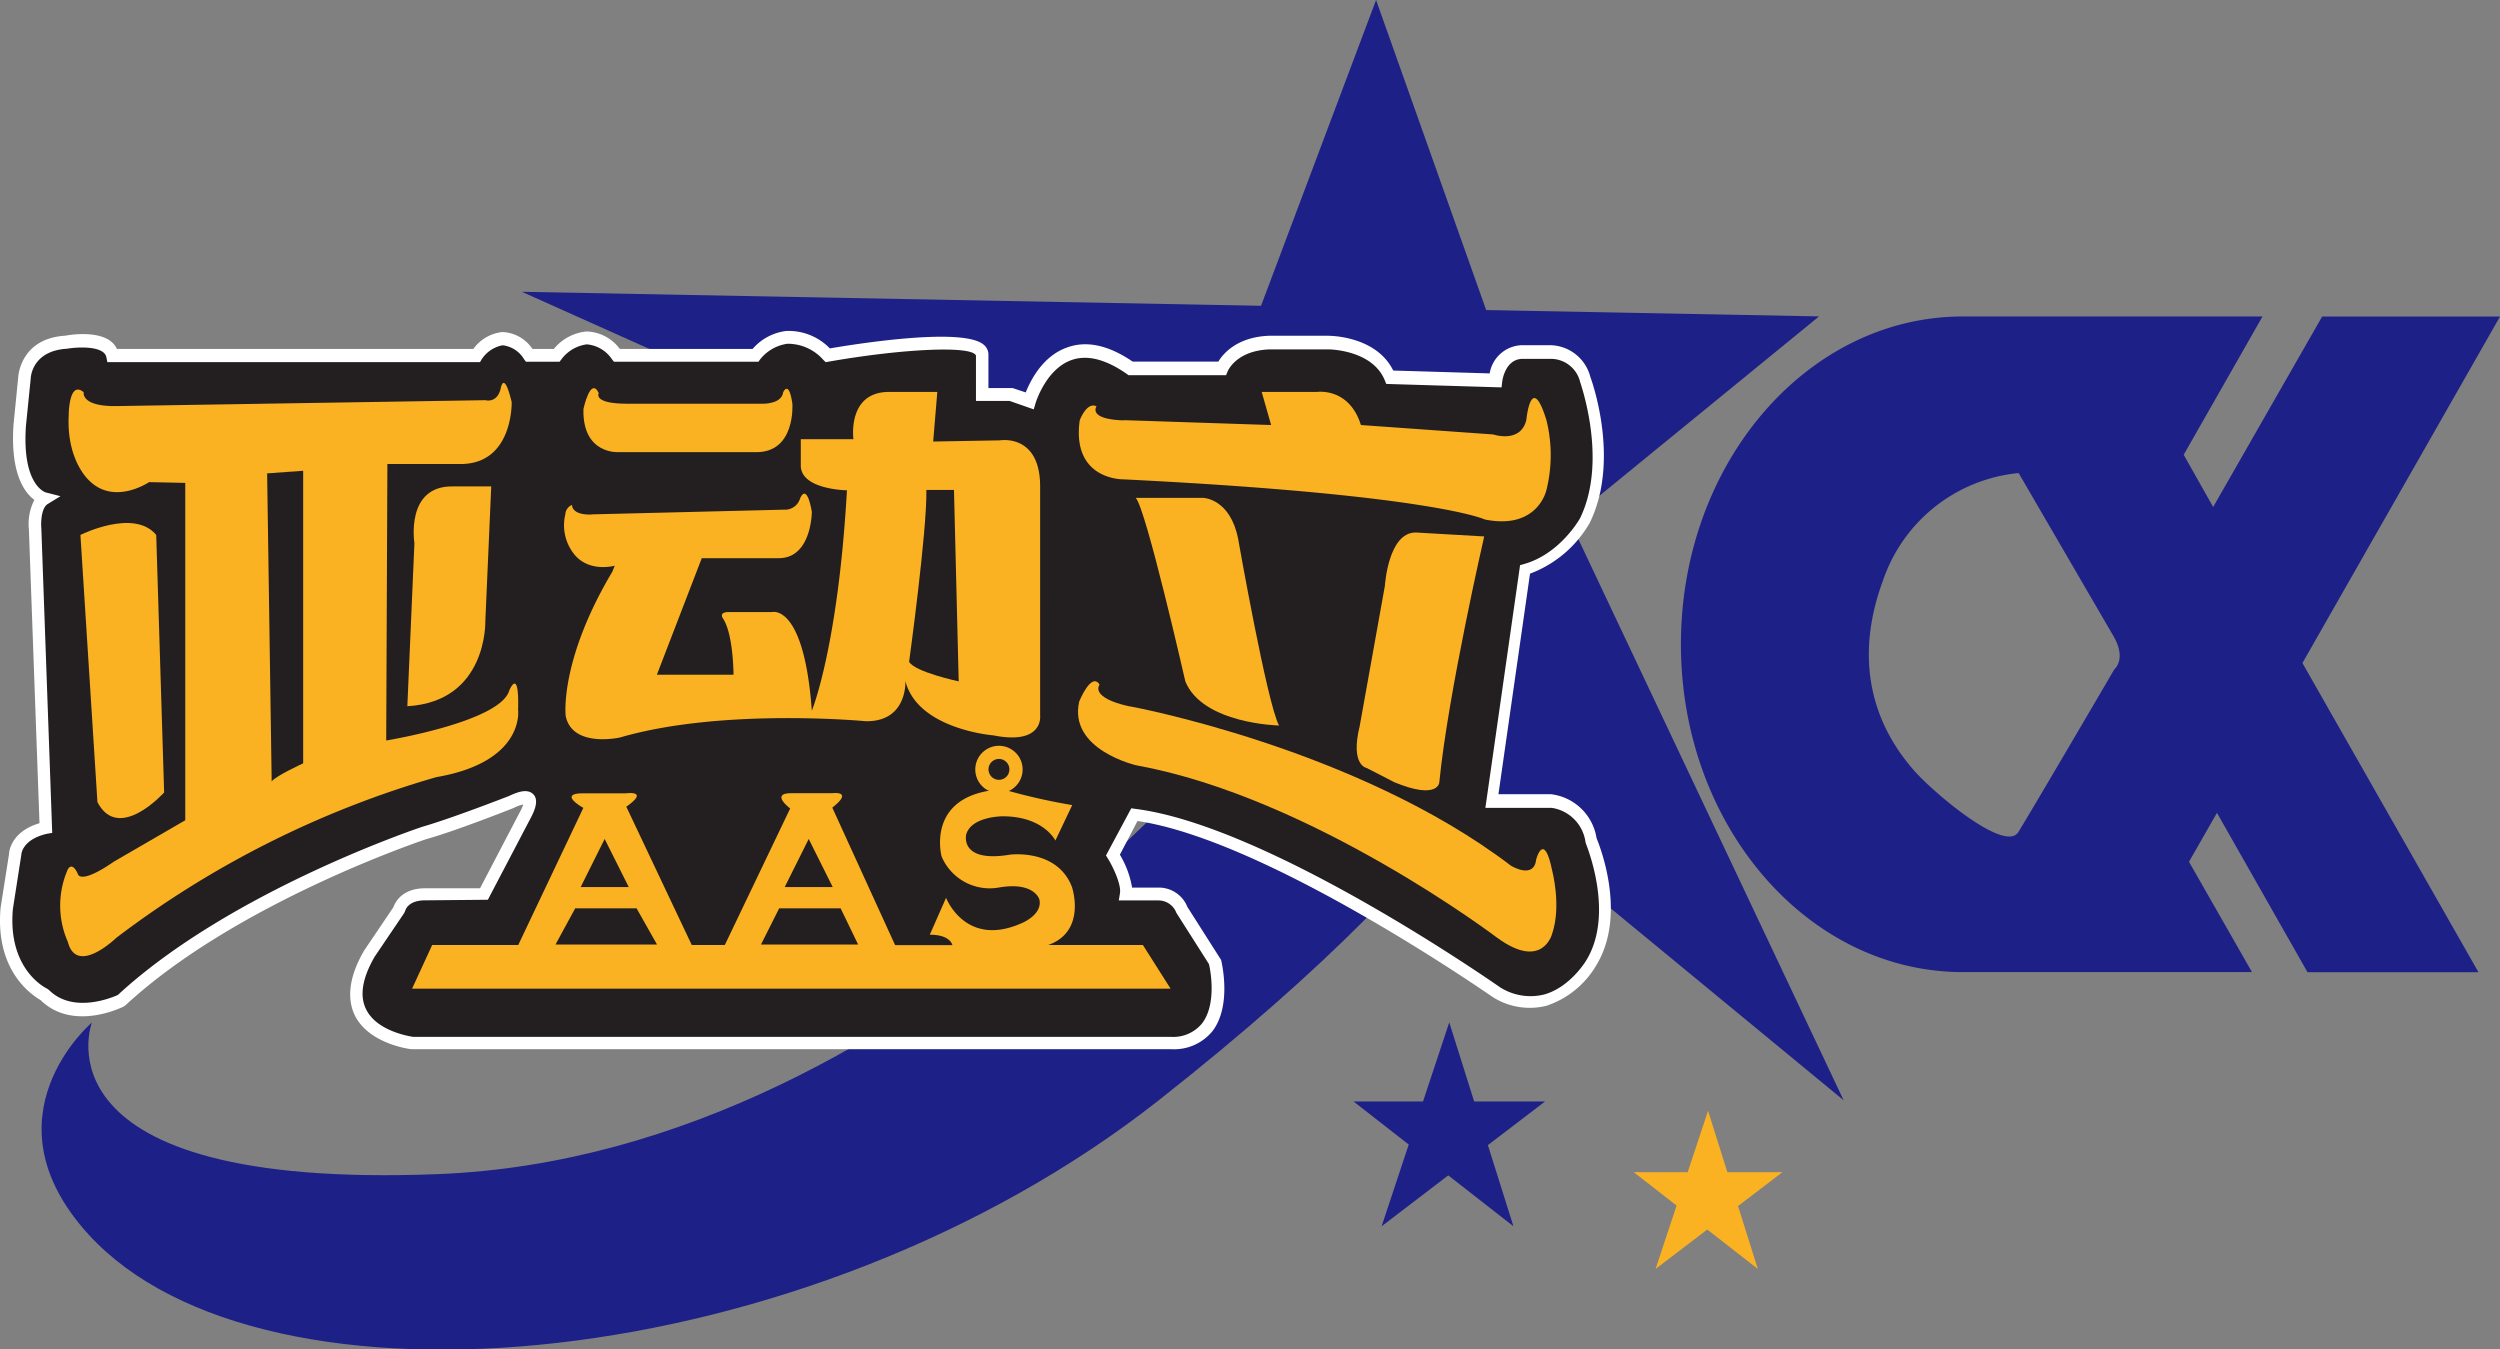
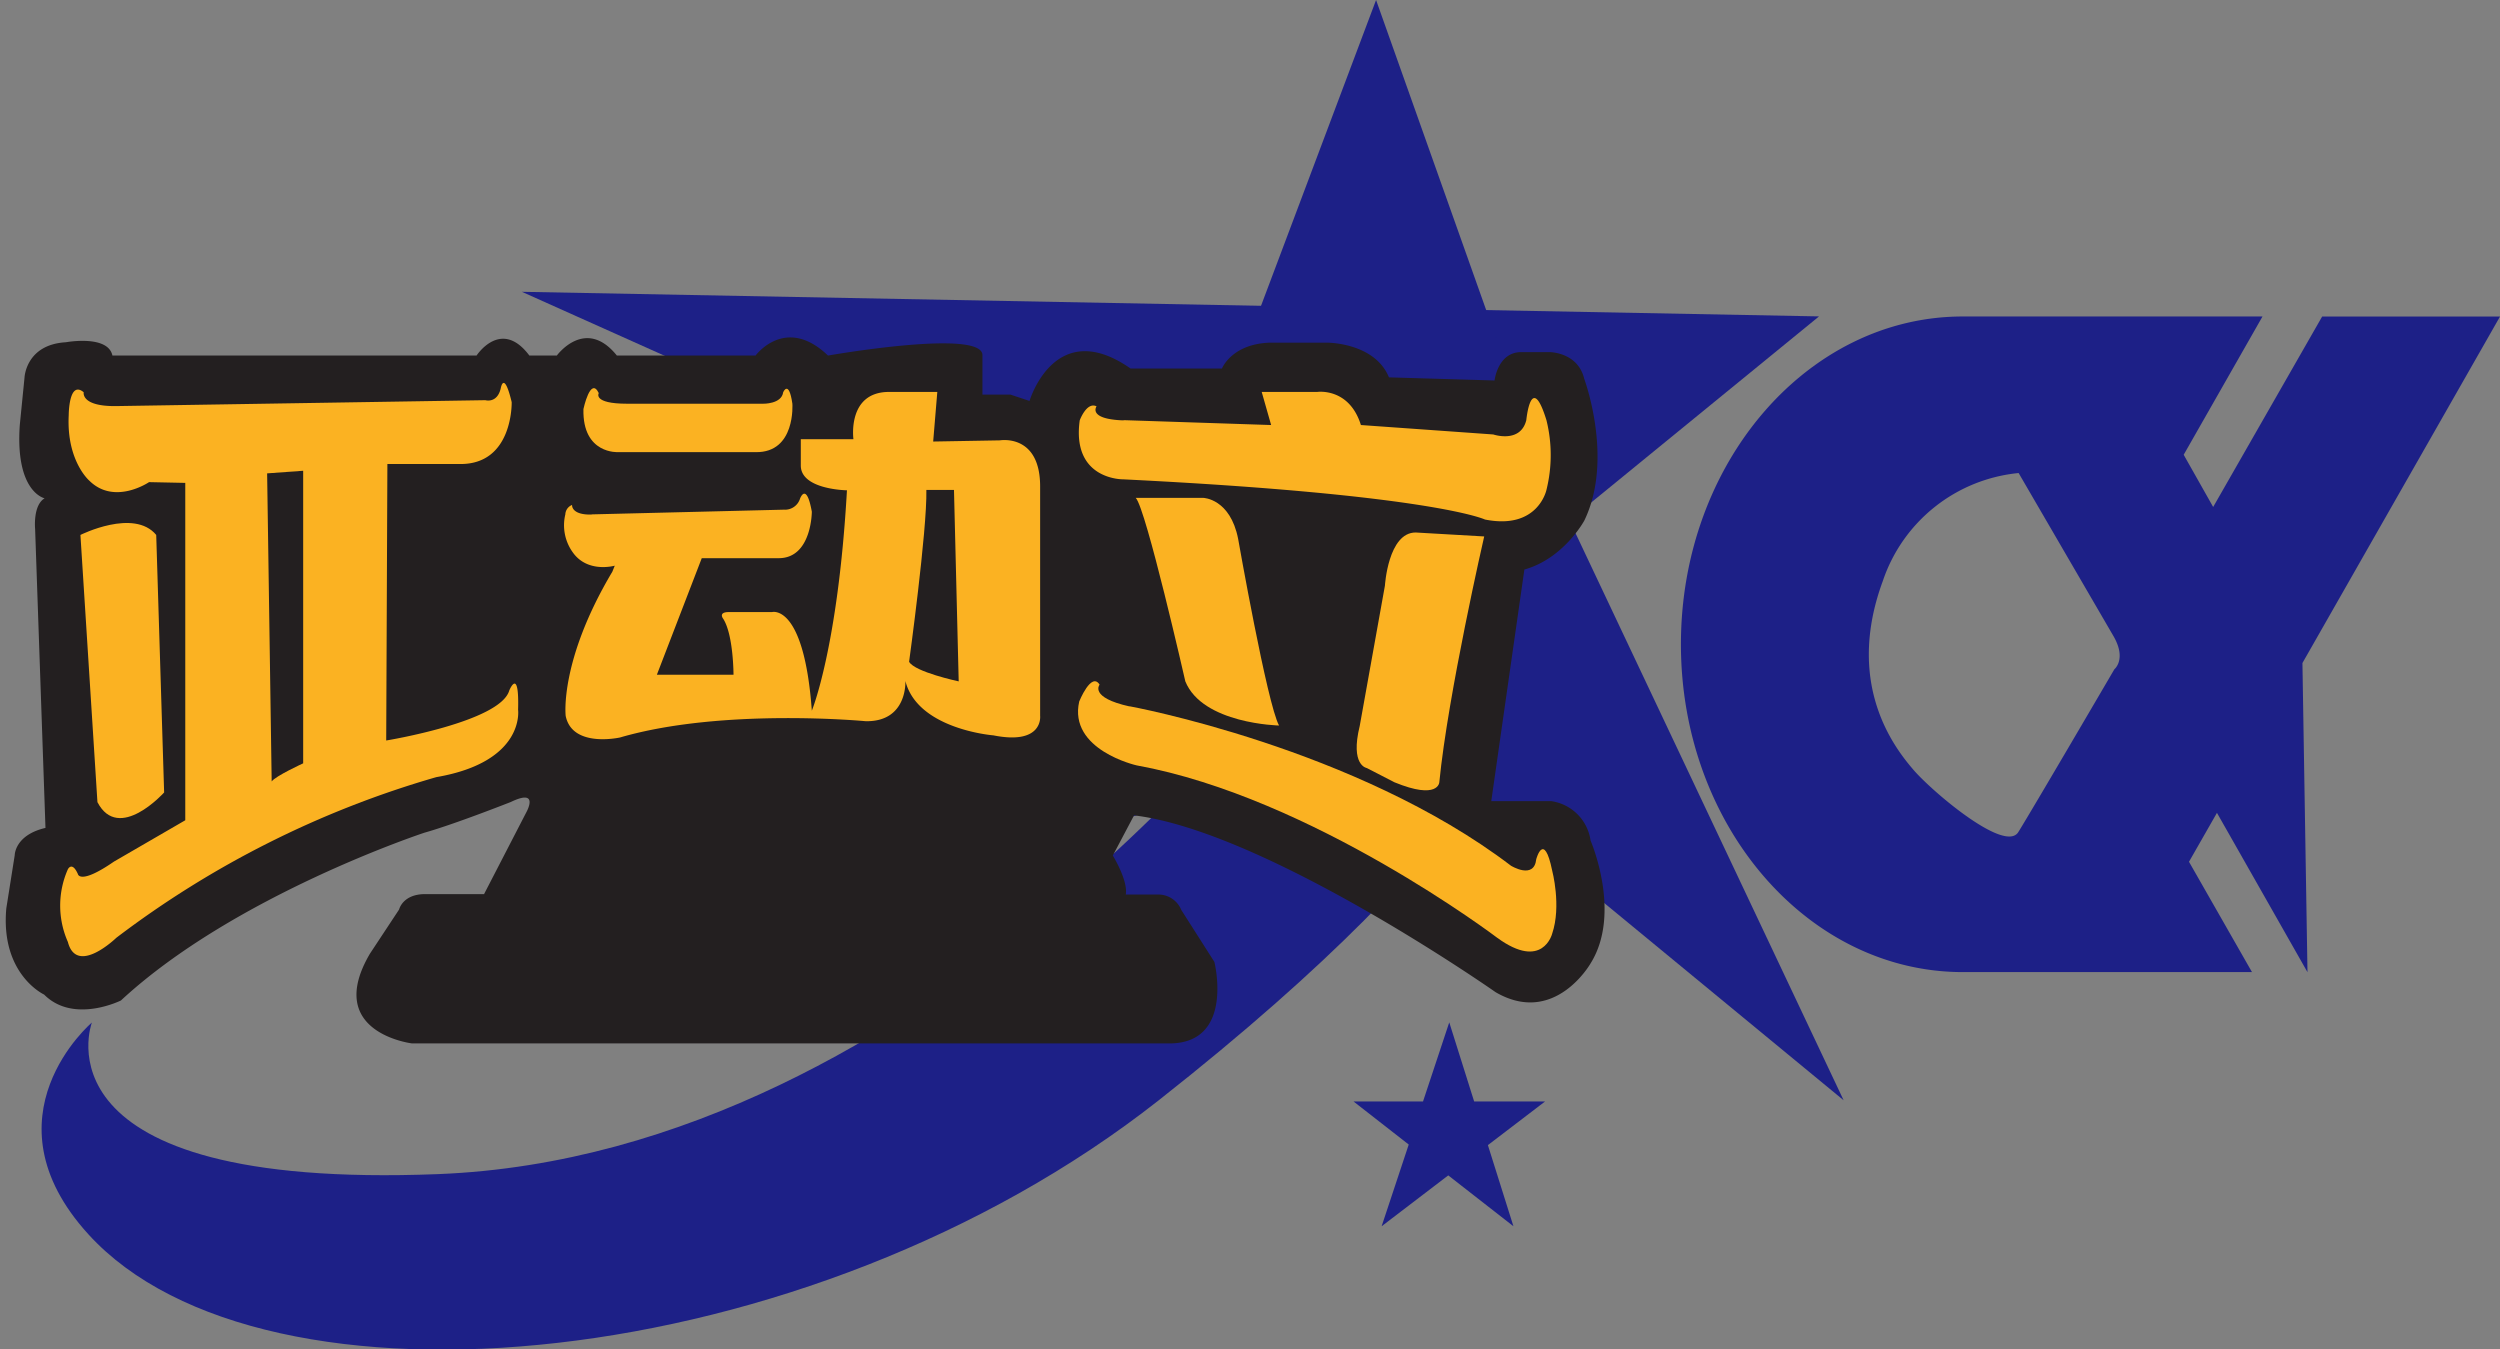
<svg xmlns="http://www.w3.org/2000/svg" id="图层_1" data-name="图层 1" viewBox="0 0 296.86 160.24">
  <rect x="0" y="0" width="296.86" height="160.24" fill="#808080" stroke="none" />
  <defs>
    <style>.cls-1,.cls-5{fill:#1d2087;}.cls-2{fill:#231f20;}.cls-3{fill:#fff;}.cls-4{fill:#fbb222;}.cls-5{fill-rule:evenodd;}</style>
  </defs>
  <polygon class="cls-1" points="61.97 34.65 216 37.57 186.36 61.78 218.92 130.65 166.74 87.66 117.48 101.85 138.35 68.88 61.97 34.65" />
  <polygon class="cls-1" points="147.54 42.16 163.4 0 179.26 44.66 147.54 42.16" />
  <path class="cls-1" d="M153.8,78.06S110.35,137.13,52,139.42c-48.61,1.91-41.09-18-41.09-18s-13.15,11.16-.42,25.14c20.77,22.82,85.44,16.87,127.08-15.89s43.41-48,43.41-48L166.32,71.38Z" />
  <path class="cls-2" d="M13.35,42.22H56.59s2.91-4.49,6.27,0h3.26s3.39-4.65,7.13,0H89.72s3.55-4.84,8.6,0c0,0,18.52-3.26,18.34,0v4.64H120l2.25.75s3-10.14,12-3.85h10.85s1.12-2.88,5.61-3.07h6.93s5.61,0,7.29,4.12l12.54.37s.37-3.37,3.18-3.37H184s3.37,0,4.12,3.18c0,0,3.55,9.55,0,16.84,0,0-2.43,4.49-7.11,5.8l-3.93,27.5h7.11a5.5,5.5,0,0,1,4.68,4.68s3.74,8.61,0,14.59c0,0-4.26,7.49-11.27,3.42,0,0-27.22-19.09-42.94-21l-2.52,4.77s1.82,2.95,1.54,4.63h3.79a2.94,2.94,0,0,1,2.8,1.83l3.93,6.17s2.39,9.54-5.19,9.68H48.93s-10.52-1.26-5-10.66L47.39,108s.42-1.83,3.09-1.83h7l5-9.68s1.69-2.95-1.82-1.26c0,0-6.74,2.66-10.24,3.64,0,0-22.59,7.44-36.06,19.93,0,0-5.62,2.81-9.12-.7,0,0-5.2-2.39-4.49-10.24l1-6.32s0-2.38,3.65-3.23L4.17,62.81S3.89,60,5.3,59.17c0,0-3.51-.71-2.95-8.7l.56-5.62s.14-3.93,4.91-4.21c0,0,5-.92,5.53,1.58" />
-   <path class="cls-3" d="M48.93,124.59c-.29,0-5.1-.64-6.79-4-1-2.08-.67-4.68,1.1-7.72l3.48-5.15c.18-.54,1-2.24,3.75-2.24H57l4.85-9.28a3.64,3.64,0,0,0,.28-.68,4.86,4.86,0,0,0-1.13.42c-.33.13-6.86,2.72-10.37,3.7-.19.06-22.56,7.52-35.75,19.75l-.17.12c-.25.12-6.05,3-9.89-.75C4,118.26-.62,115.48.07,107.79l1-6.36s0-2.6,3.62-3.68L3.43,62.84a6.26,6.26,0,0,1,.65-3.48c-1.18-.88-2.88-3.15-2.47-9l.56-5.63h0s.23-4.56,5.61-4.87c.46-.1,5-.85,6.1,1.57H56.21a4.88,4.88,0,0,1,3.42-2,4.47,4.47,0,0,1,3.59,2h2.55a5.71,5.71,0,0,1,3.88-2.07,5.11,5.11,0,0,1,3.95,2.07H89.37a6.25,6.25,0,0,1,4-2.13,6.82,6.82,0,0,1,5.17,2.07c3.35-.57,15.89-2.55,18.29-.42a1.53,1.53,0,0,1,.54,1.26v3.87l2.87,0,1.56.52c.55-1.38,2-4.36,5-5.37,2.28-.8,4.87-.22,7.7,1.71h10.17c.56-.93,2.2-2.91,6-3.07h7c.24,0,5.73,0,7.77,4.13l11.45.34a4,4,0,0,1,3.79-3.35H184a5,5,0,0,1,4.84,3.75c.12.32,3.6,9.84-.06,17.33a13.72,13.72,0,0,1-7.1,6.05l-3.75,26.19h6.26a6.22,6.22,0,0,1,5.39,5.21c.41,1,3.66,9.2-.09,15.2a10.79,10.79,0,0,1-5.86,4.71,8.19,8.19,0,0,1-6.4-1.05c-.33-.22-26.73-18.63-42.16-20.89l-2.09,4a11.24,11.24,0,0,1,1.45,3.91h3A3.65,3.65,0,0,1,141,107.7l4,6.29c.05.22,1.3,5.35-1,8.42a5.88,5.88,0,0,1-4.84,2.18Zm1.54-17.68c-2,0-2.33,1.14-2.36,1.26l-.11.24-3.51,5.19c-1.47,2.54-1.83,4.67-1,6.28,1.33,2.69,5.52,3.23,5.56,3.24h90a4.41,4.41,0,0,0,3.69-1.6c1.75-2.29,1-6.33.81-7.05l-3.86-6.07a2.28,2.28,0,0,0-2.13-1.48h-4.71l.14-.86c.17-1-.79-3.07-1.44-4.12l-.22-.36,3-5.6.5.07c15.72,2,42.15,20.39,43.27,21.17a6.75,6.75,0,0,0,5.22.88c3.11-.84,5-4,5-4,3.5-5.61,0-13.85,0-13.93l-.05-.17a4.76,4.76,0,0,0-4-4.07h-7.89l4.12-28.82.46-.13c4.31-1.21,6.64-5.4,6.66-5.44,3.36-6.9,0-16.14,0-16.23a3.59,3.59,0,0,0-3.43-2.7h-3.36c-2.11,0-2.44,2.6-2.45,2.71l-.08.68-13.69-.41-.18-.44c-1.47-3.6-6.56-3.66-6.62-3.66H150.7c-3.87.16-4.88,2.5-4.92,2.6l-.19.46H134l-.19-.14c-2.5-1.75-4.71-2.31-6.56-1.66-3.06,1.07-4.27,5.08-4.28,5.12l-.22.74-2.86-1h-4V42.22c-.46-1.2-8.62-.83-17.47.72l-.37.07-.27-.26a5.62,5.62,0,0,0-4.28-1.93,5,5,0,0,0-3.22,1.83l-.22.3H72.9l-.22-.27a4,4,0,0,0-3-1.79,4.48,4.48,0,0,0-3,1.76l-.23.3h-4l-.22-.29A3.41,3.41,0,0,0,59.68,41a3.82,3.82,0,0,0-2.48,1.66L57,43H12.75l-.12-.59c-.28-1.34-3.27-1.24-4.68-1-4,.24-4.29,3.18-4.3,3.51l-.57,5.66c-.49,7.1,2.35,7.9,2.38,7.9l1.72.44-1.5.92c-.82.49-.83,2.33-.77,2.94L6.2,98.9,5.6,99c-3,.69-3.07,2.45-3.07,2.52l-1,6.42c-.64,7.15,3.87,9.37,4.07,9.46l.21.15c2.86,2.85,7.48.91,8.18.6,13.44-12.41,36-19.93,36.24-20,3.47-1,10.14-3.6,10.21-3.63,1-.47,2.21-.93,2.91-.18s0,2.11-.18,2.5l-5.24,10Z" />
  <path class="cls-4" d="M9.55,63.52s6.36-3.19,9,0l.94,30.58s-5.39,6-7.92,1.15Z" />
-   <path class="cls-4" d="M49.21,64.5s-1.12-6.88,4.63-6.74h4.49l-.7,16s.28,9.54-9.26,10.1Z" />
  <path class="cls-4" d="M74.47,47.94H90.6S92.81,48,93,46.57c0,0,.67-1.54,1.09,1.37,0,0,.42,5.82-4.35,5.75H73.42s-4.28.28-4.14-5.12c0,0,.84-3.93,1.82-1.89,0,0-.77,1.26,3.37,1.26" />
  <path class="cls-4" d="M70.26,61.08l22.82-.56A1.87,1.87,0,0,0,95,59.21s.75-2.06,1.4,1.55c0,0,0,5.52-3.93,5.52H83.33L78,80.12H87.1s0-4.72-1.22-6.64c0,0-.65-.8.66-.8l5.14,0s3.79-1.06,4.72,11.71c0,0,3.11-7.5,4.17-26.17,0,0-5.48-.07-5.48-2.94V52.15h6.25s-.77-5.54,4.14-5.61h5.82l-.49,5.89,7.93-.14s4.84-.84,4.77,5.61V85s.42,3.51-5.55,2.32c0,0-9-.7-10.45-6.46,0,0,.28,4.85-4.7,4.78,0,0-17-1.62-29.18,1.93,0,0-5.69,1.29-6.46-2.57,0,0-.77-6.52,5.54-17.11l.29-.72s-3.23.93-5-1.6a5.5,5.5,0,0,1-.87-4.49,1.26,1.26,0,0,1,.8-1.12s-.14,1.2,2.32,1.14" />
  <path class="cls-2" d="M110,58.18h3.28l.56,22.73s-5.24-1.12-5.89-2.33c0,0,2.15-15.63,2.05-20.4" />
  <path class="cls-4" d="M133.4,49.89l17.54.58-1.12-3.93h6.59s3.79-.56,5.19,3.93l15.72,1.12s3.22,1.1,3.92-1.7c0,0,.57-5.9,2.39,0a17.16,17.16,0,0,1,0,8.29s-1,4.77-7.3,3.51c0,0-6.17-2.95-42.93-4.77,0,0-6.17.12-5.19-7,0,0,.82-2.25,2-1.67,0,0-1.11,1.53,3.23,1.67" />
  <path class="cls-4" d="M134.9,59.12h8s3.18.09,4.12,4.86c0,0,3.46,19.65,4.86,22.17,0,0-9.07-.18-11.13-5.24,0,0-4.68-20.58-5.89-21.79" />
  <path class="cls-4" d="M164.45,69.55s.38-6.32,3.65-6.32l8.14.47s-4.3,18.71-5.33,29.19c0,0-.09,2.15-5.33,0L162.3,91.2s-2-.28-.84-5Z" />
  <path class="cls-4" d="M134.1,83.86S161,88.77,179.42,102.8c0,0,2.74,1.69,3-.77,0,0,.91-3.43,1.89,1.34,0,0,1.12,4.2,0,7.5,0,0-1.12,4.42-6.52.49,0,0-22-16.69-42.84-20.48,0,0-8.1-1.83-6.8-7.58,0,0,1.44-3.58,2.42-2,0,0-1.27,1.52,3.58,2.59" />
  <path class="cls-4" d="M13.85,48.22l43.78-.7s1.4.42,1.83-1.4c0,0,.37-2.25,1.3,1.63,0,0,.19,7.39-6.12,7.35H46l-.14,32.83S59.39,85.72,60.47,82c0,0,1.2-2.94,1.05,2.28,0,0,.88,6.18-9.71,8a115.8,115.8,0,0,0-38,19.08s-4.7,4.56-5.75.49a10.65,10.65,0,0,1,0-8.63s.49-1,1.19.57c0,0,.21,1.33,4.28-1.48L22,97.4V57.34l-4.3-.09s-4.12,2.8-7.11-.19c0,0-2.71-2.34-2.43-7.76,0,0,0-4.21,1.78-2.72,0,0-.38,1.71,3.92,1.64" />
  <path class="cls-2" d="M31.72,56.21,36,55.9V90.64s-3.27,1.5-3.74,2.15Z" />
-   <path class="cls-4" d="M119.78,93.92a73.43,73.43,0,0,0,7.54,1.68l-2,4.21s-1.39-2.88-6.26-2.88c0,0-3.72,0-4.33,2.16,0,0-.84,3.39,5.17,2.4,0,0,5.63-.77,7.39,3.84,0,0,1.78,5.24-2.81,6.88h11.23L139,117.4H48.93l2.39-5.19H61.54l7.73-16.28s-3.13-1.73,0-1.73h5.1s2.81-.38,0,1.59l7.77,16.42h3.93L93.83,96s-2.34-1.75,0-1.81h5s2.62-.35,0,1.71l7.46,16.33h6.8s-.2-1.24-2.68-1.24l1.93-4.38s2.3,6,9,3c0,0,2.49-1,2.08-2.81,0,0-.6-2.17-4.89-1.4a6.2,6.2,0,0,1-6.72-3.7s-1.75-6.44,5.43-7.77" />
-   <path class="cls-4" d="M121.43,91.36a2.81,2.81,0,1,1-2.81-2.8,2.81,2.81,0,0,1,2.81,2.8" />
  <path class="cls-2" d="M119.67,91.36a1,1,0,1,1-1-1,1.06,1.06,0,0,1,1,1" />
  <path class="cls-2" d="M118.62,92.6a1.24,1.24,0,1,1,1.24-1.24A1.24,1.24,0,0,1,118.62,92.6Zm0-2.1a.87.87,0,1,0,.87.86A.86.86,0,0,0,118.62,90.5Z" />
  <polygon class="cls-2" points="93.18 105.33 98.88 105.33 96.03 99.62 93.18 105.33" />
  <polygon class="cls-2" points="90.36 112.16 101.9 112.16 99.82 107.86 92.52 107.86 90.36 112.16" />
  <polygon class="cls-2" points="68.95 105.33 74.66 105.33 71.8 99.62 68.95 105.33" />
  <polygon class="cls-2" points="65.96 112.16 78.02 112.16 75.59 107.86 68.3 107.86 65.96 112.16" />
  <polygon class="cls-1" points="160.72 130.79 183.47 130.79 164.06 145.61 172.09 121.4 179.71 145.61 160.72 130.79" />
-   <polygon class="cls-4" points="194 139.19 211.65 139.19 196.59 150.68 202.82 131.9 208.73 150.68 194 139.19" />
-   <path class="cls-5" d="M296.86,37.59H275.74L262.8,60.2,259.3,54l9.36-16.42H233.07c-18.48,0-33.47,17.43-33.47,38.92s15,38.93,33.47,38.93c.59,0,1.41,0,2,0h32.34l-7.48-13.1,3.32-5.81L274,115.44h20.3L273.4,78.73ZM251.07,79.47s-9.83,16.81-11.41,19.34S229.43,94,227.2,91.4,219.05,81.27,223.57,69A18.94,18.94,0,0,1,239.7,56.17L251,75.6C252.53,78.3,251.07,79.47,251.07,79.47Z" />
+   <path class="cls-5" d="M296.86,37.59H275.74L262.8,60.2,259.3,54l9.36-16.42H233.07c-18.48,0-33.47,17.43-33.47,38.92s15,38.93,33.47,38.93c.59,0,1.41,0,2,0h32.34l-7.48-13.1,3.32-5.81L274,115.44L273.4,78.73ZM251.07,79.47s-9.83,16.81-11.41,19.34S229.43,94,227.2,91.4,219.05,81.27,223.57,69A18.94,18.94,0,0,1,239.7,56.17L251,75.6C252.53,78.3,251.07,79.47,251.07,79.47Z" />
</svg>